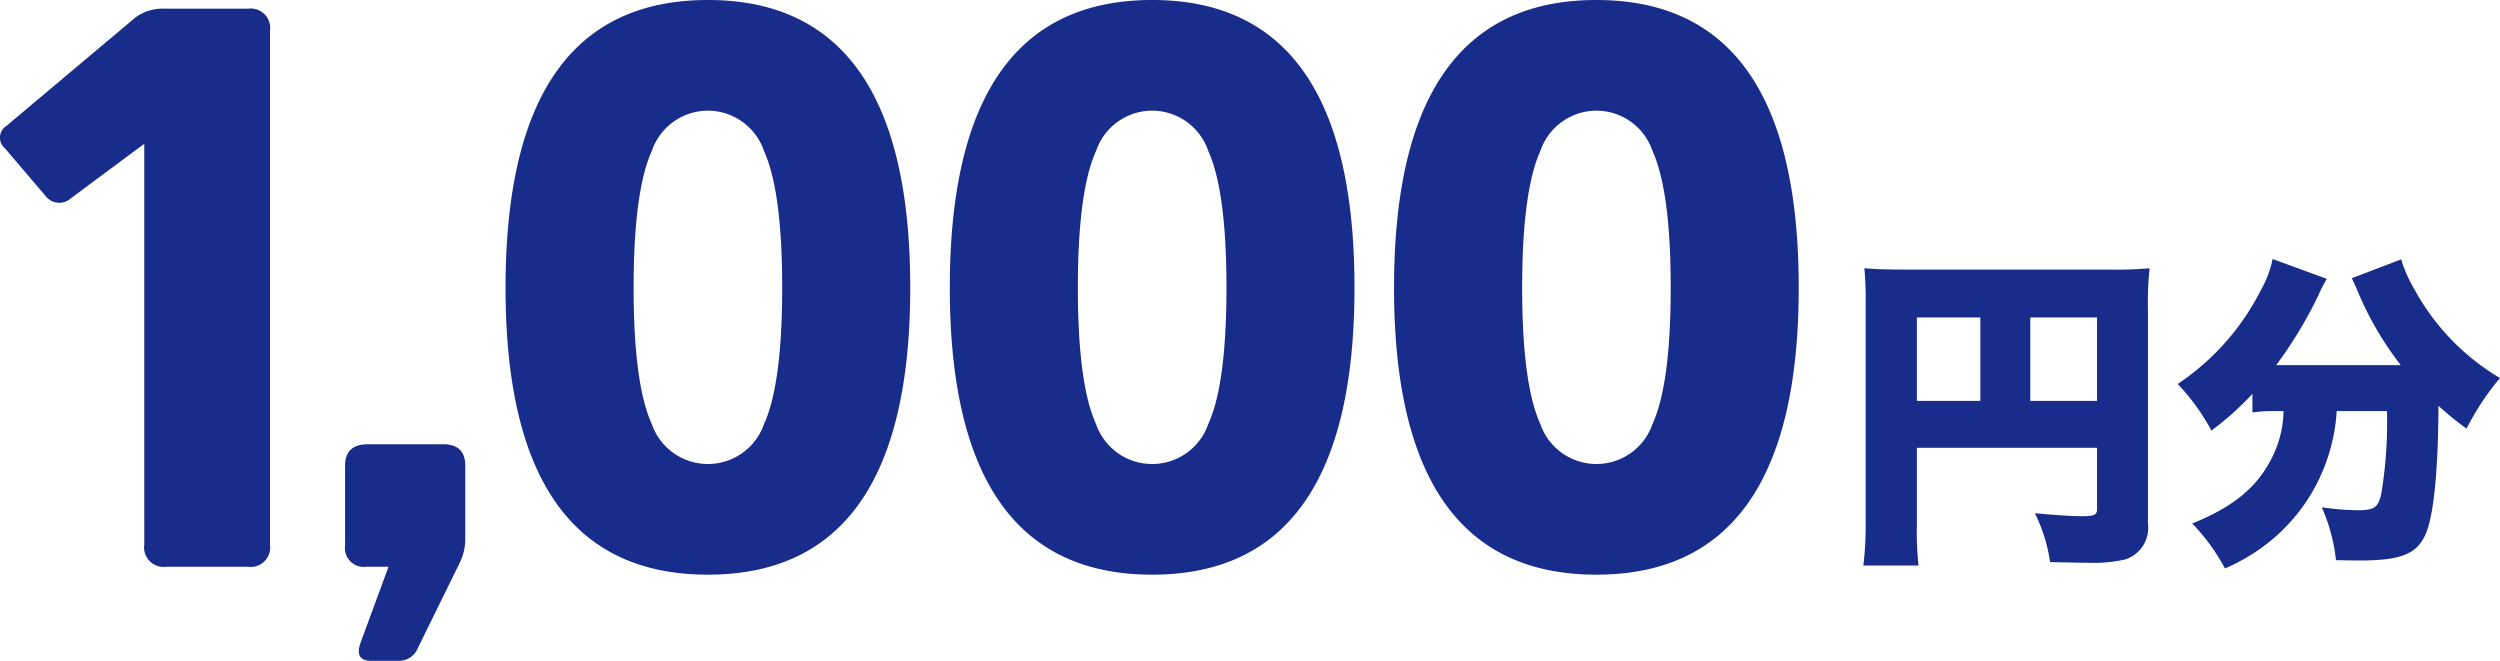
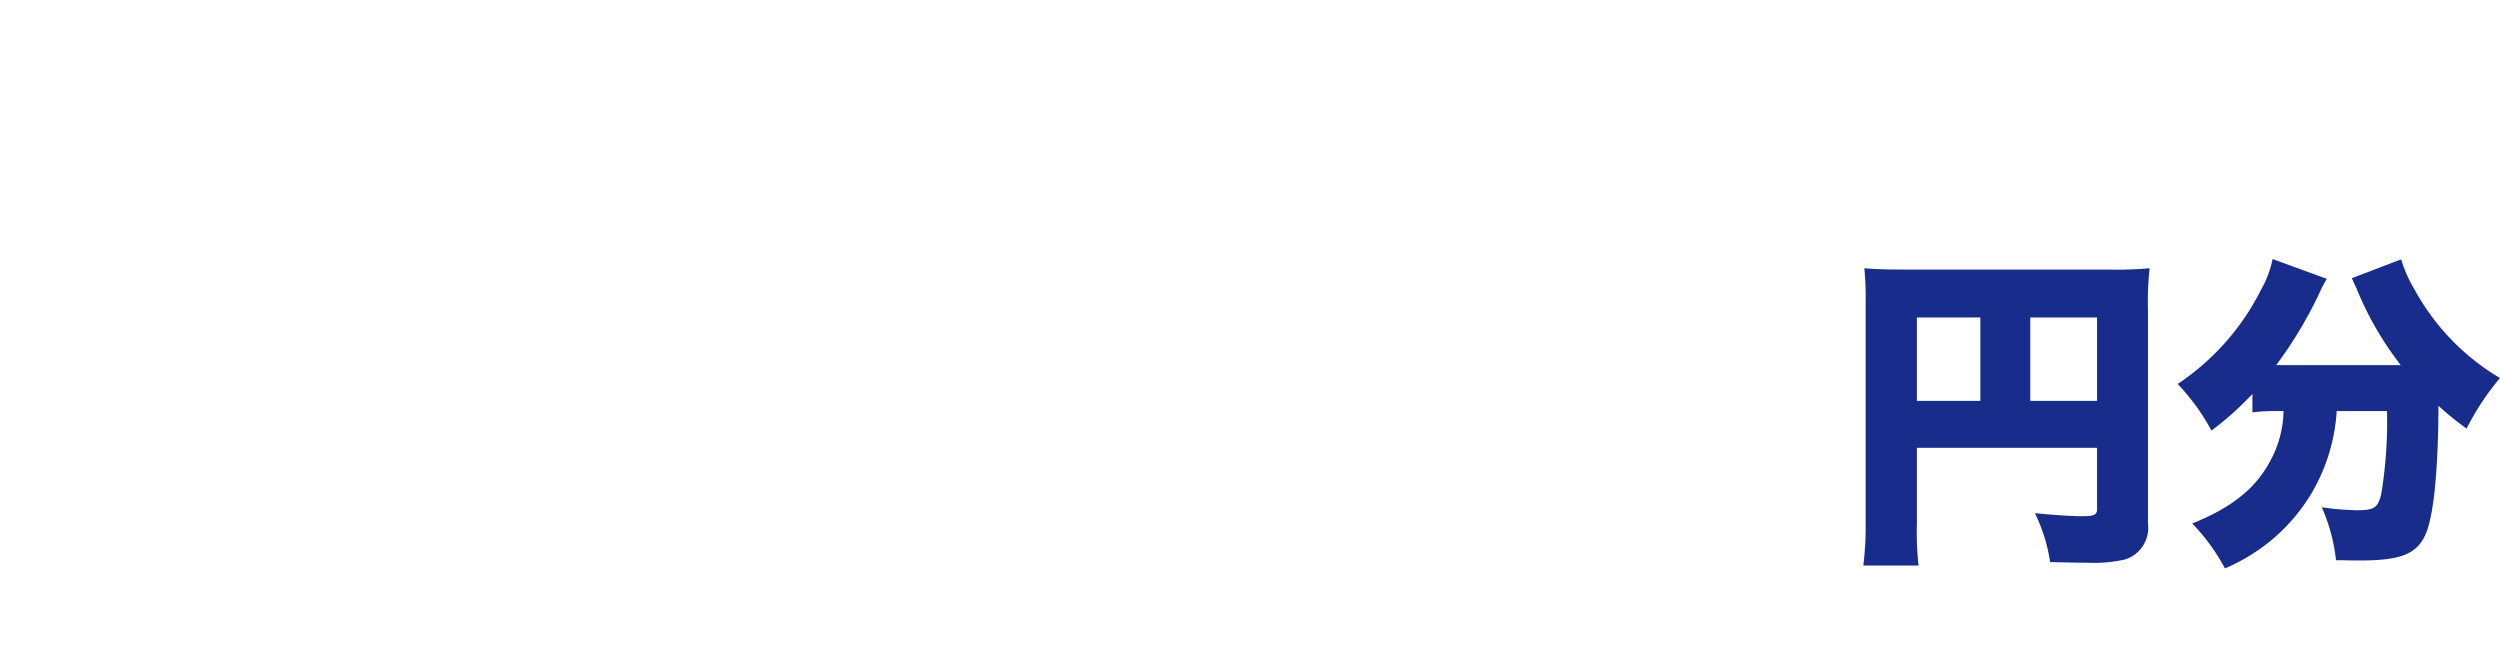
<svg xmlns="http://www.w3.org/2000/svg" width="173.949" height="45.98">
-   <path fill="#172c8b" d="M10.039 37.895a1.36 1.36 0 0 0 1.54 1.54h5.665a1.36 1.36 0 0 0 1.543-1.54V2.145a1.36 1.36 0 0 0-1.54-1.54h-5.775a3.2 3.2 0 0 0-2.035.6L.472 8.74a.98.98 0 0 0-.11 1.6l2.86 3.355a1.19 1.19 0 0 0 1.7.11l5.115-3.8Zm21.948 1.265a3.8 3.8 0 0 0 .385-1.815v-4.95q0-1.485-1.54-1.485h-5.225q-1.595 0-1.595 1.485v5.555a1.313 1.313 0 0 0 1.482 1.485h1.54l-1.925 5.225q-.495 1.32.715 1.32h1.925a1.41 1.41 0 0 0 1.32-.88ZM49.257 0q-14.08 0-14.08 20.02-.003 19.965 14.077 19.965t14.08-19.965Q63.334 0 49.254 0Zm0 32.285a4.13 4.13 0 0 1-3.905-2.778q-1.265-2.777-1.265-9.487t1.265-9.515A4.13 4.13 0 0 1 49.257 7.7a4.13 4.13 0 0 1 3.902 2.805q1.265 2.8 1.265 9.515t-1.265 9.488a4.13 4.13 0 0 1-3.905 2.777ZM80.167 0q-14.08 0-14.08 20.02 0 19.965 14.078 19.965t14.08-19.965Q94.244 0 80.165 0Zm0 32.285a4.13 4.13 0 0 1-3.905-2.778q-1.265-2.778-1.265-9.487t1.265-9.515A4.13 4.13 0 0 1 80.167 7.7a4.13 4.13 0 0 1 3.905 2.805q1.265 2.8 1.265 9.515t-1.267 9.488a4.13 4.13 0 0 1-3.905 2.777ZM111.077 0q-14.08 0-14.08 20.02-.003 19.965 14.077 19.965t14.08-19.965q0-20.02-14.08-20.02Zm0 32.285a4.13 4.13 0 0 1-3.9-2.778q-1.265-2.778-1.265-9.487t1.265-9.515a4.13 4.13 0 0 1 3.9-2.805 4.13 4.13 0 0 1 3.905 2.805q1.265 2.8 1.265 9.515t-1.268 9.488a4.13 4.13 0 0 1-3.905 2.777Z" data-name="パス 13125" />
  <path fill="#172c8b" d="M133.377 31.156h12.535v4.255c0 .414-.184.506-1.081.506-.69 0-1.725-.069-3.243-.207a11.4 11.4 0 0 1 1.058 3.4c1.081.023 2.024.046 2.645.046a9.7 9.7 0 0 0 2.576-.23 2.31 2.31 0 0 0 1.587-2.503V21.565a22 22 0 0 1 .115-2.9 27 27 0 0 1-2.9.092h-13.936c-1.5 0-2.162-.023-3.013-.092a22 22 0 0 1 .092 2.369v15.301a23 23 0 0 1-.161 3.013h3.841a21 21 0 0 1-.115-2.9Zm4.416-3.266h-4.416v-5.8h4.416Zm3.473 0v-5.8h4.646v5.8Zm17.621.713a7.5 7.5 0 0 1-.989 3.588c-1.011 1.844-2.671 3.151-5.362 4.232a14 14 0 0 1 2.277 3.128 13.5 13.5 0 0 0 2.3-1.265 12.7 12.7 0 0 0 3.634-3.818 12.8 12.8 0 0 0 1.84-5.865h3.5a31 31 0 0 1-.4 5.773c-.23.966-.506 1.127-1.7 1.127a19 19 0 0 1-2.438-.207 12.4 12.4 0 0 1 .989 3.68c1.4.023 1.4.023 1.633.023 2.852 0 3.956-.437 4.577-1.771.575-1.242.9-4.37.92-8.993a21 21 0 0 0 1.955 1.587 18.3 18.3 0 0 1 2.323-3.519 16.15 16.15 0 0 1-5.934-6.141 9.7 9.7 0 0 1-.943-2.116l-3.427 1.311c.138.322.3.644.437.989a22.5 22.5 0 0 0 2.967 5.06h-8.668a30 30 0 0 0 2.921-4.83 9 9 0 0 1 .6-1.173l-3.772-1.38a7.2 7.2 0 0 1-.805 2.139 17.14 17.14 0 0 1-5.8 6.555 14.8 14.8 0 0 1 2.348 3.243 21 21 0 0 0 2.852-2.553v1.288a11 11 0 0 1 1.565-.092Z" data-name="パス 13126" />
</svg>